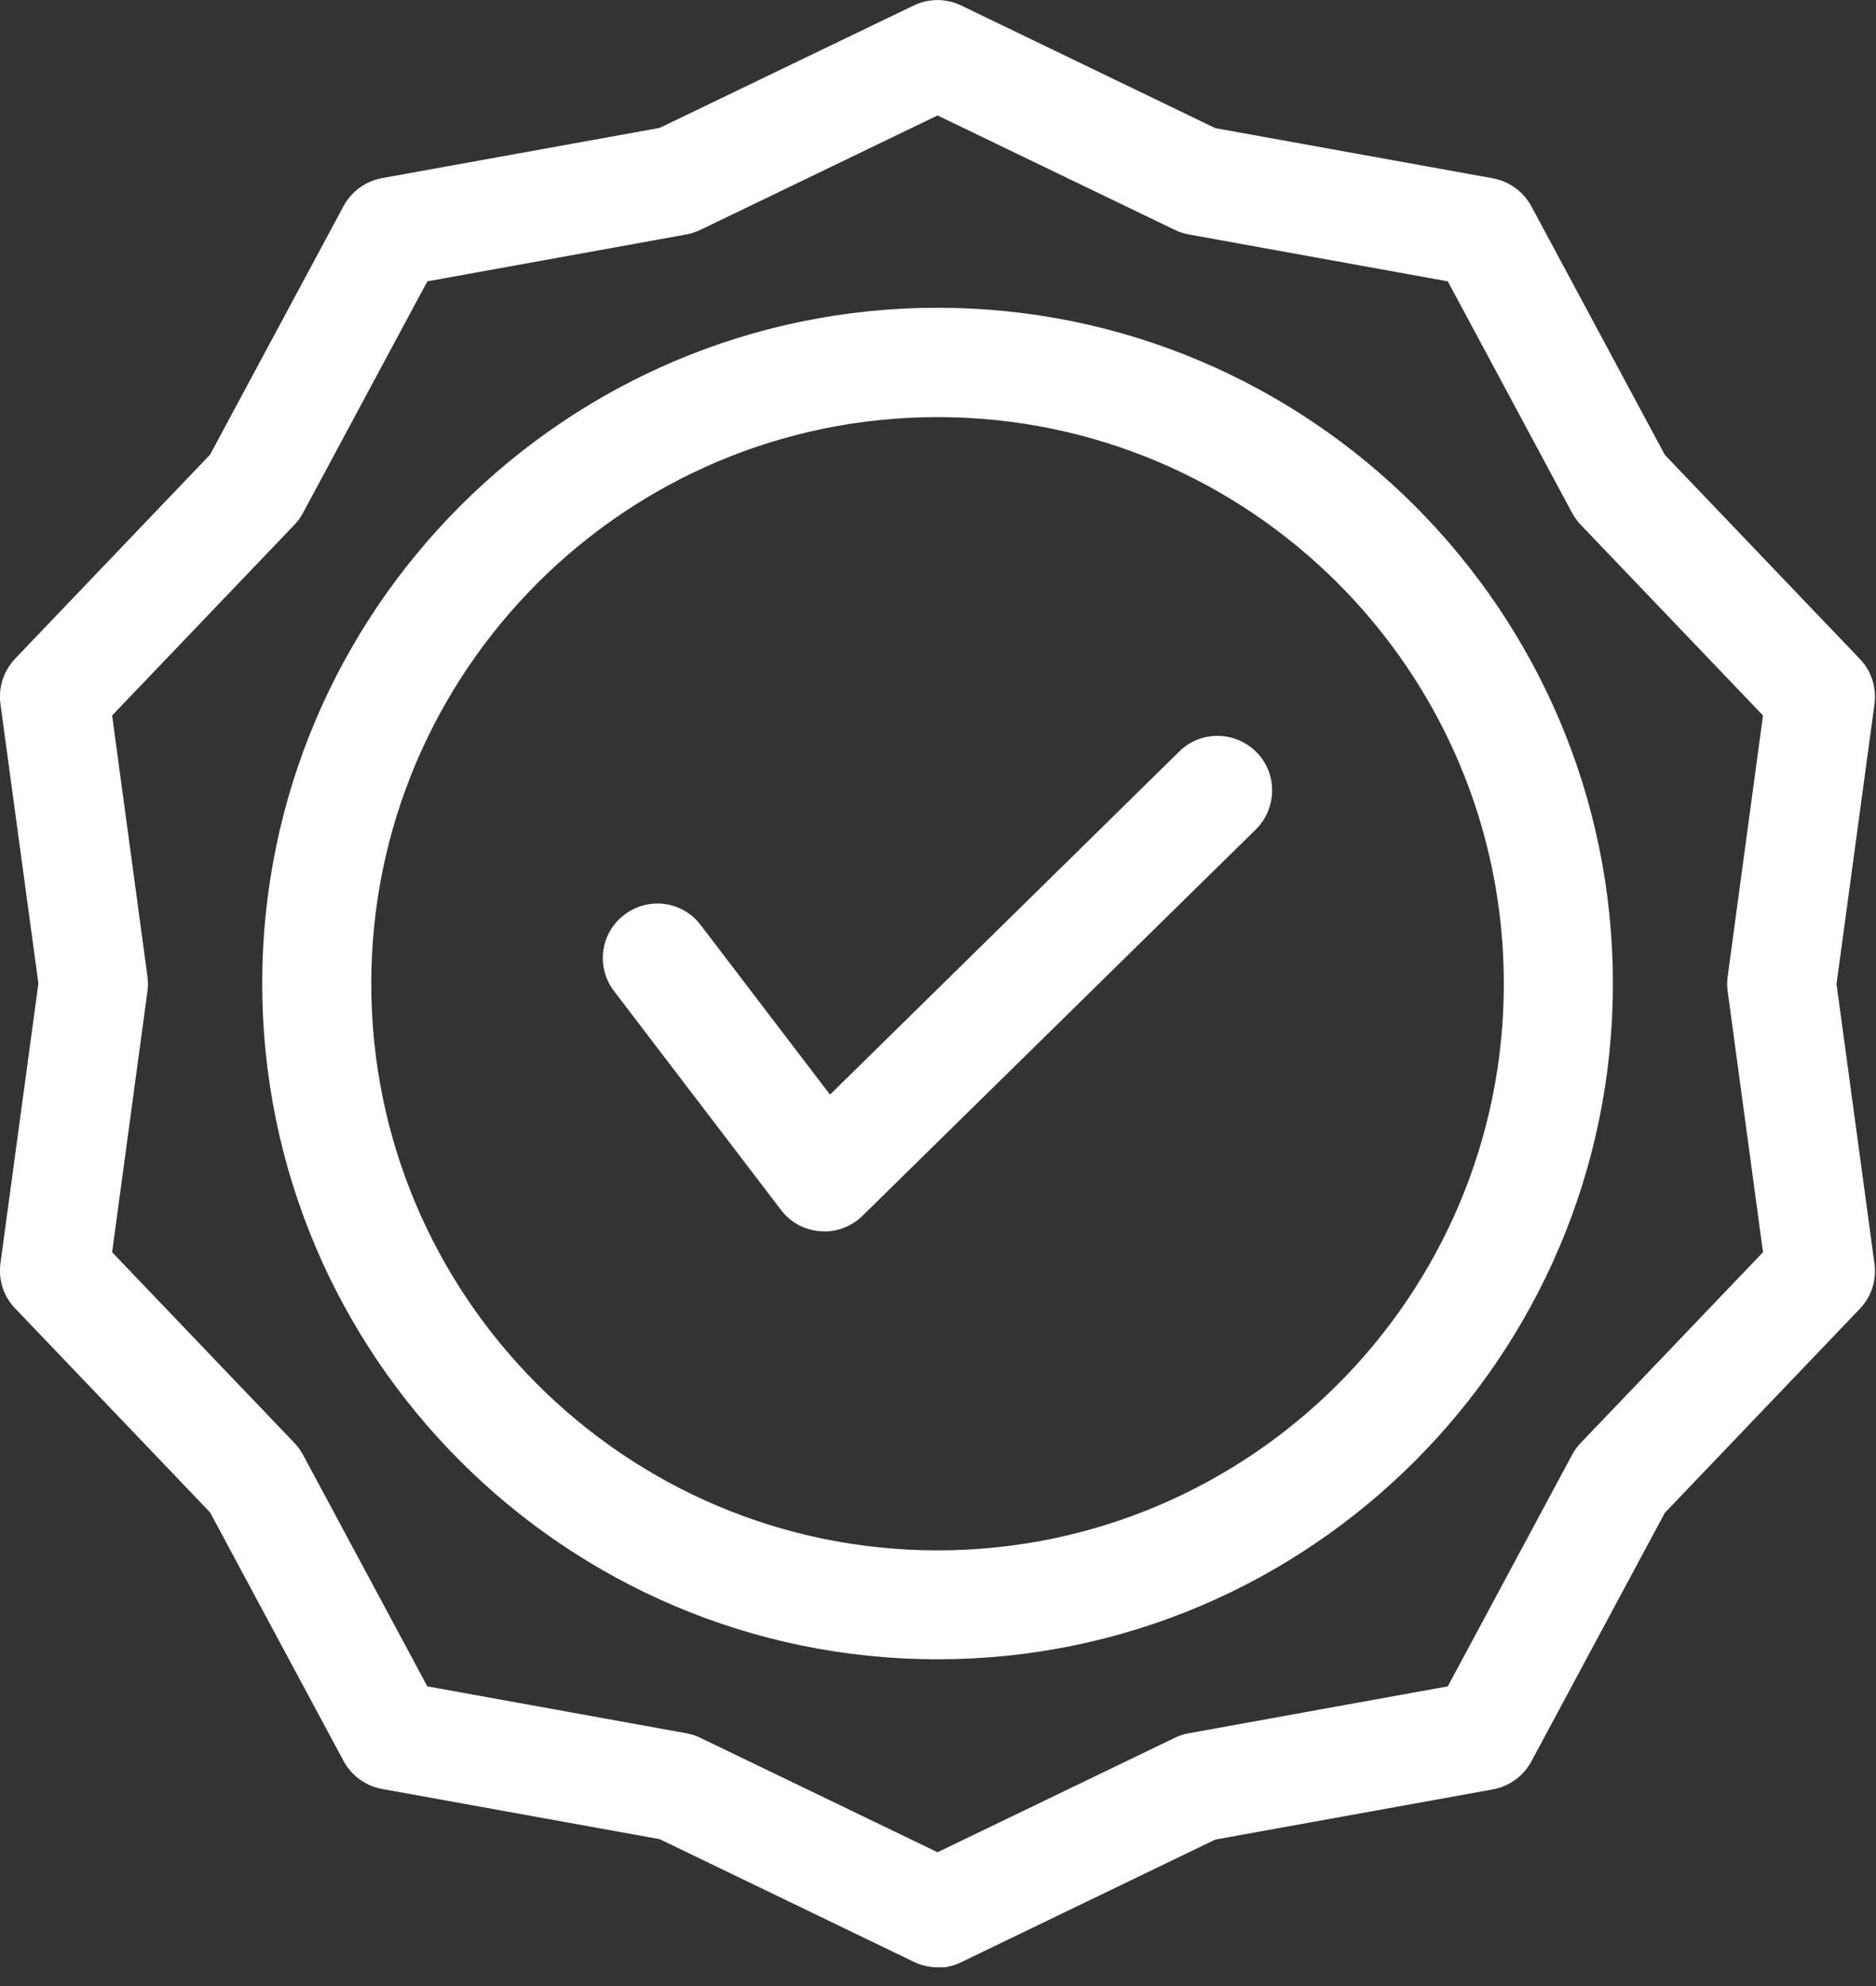
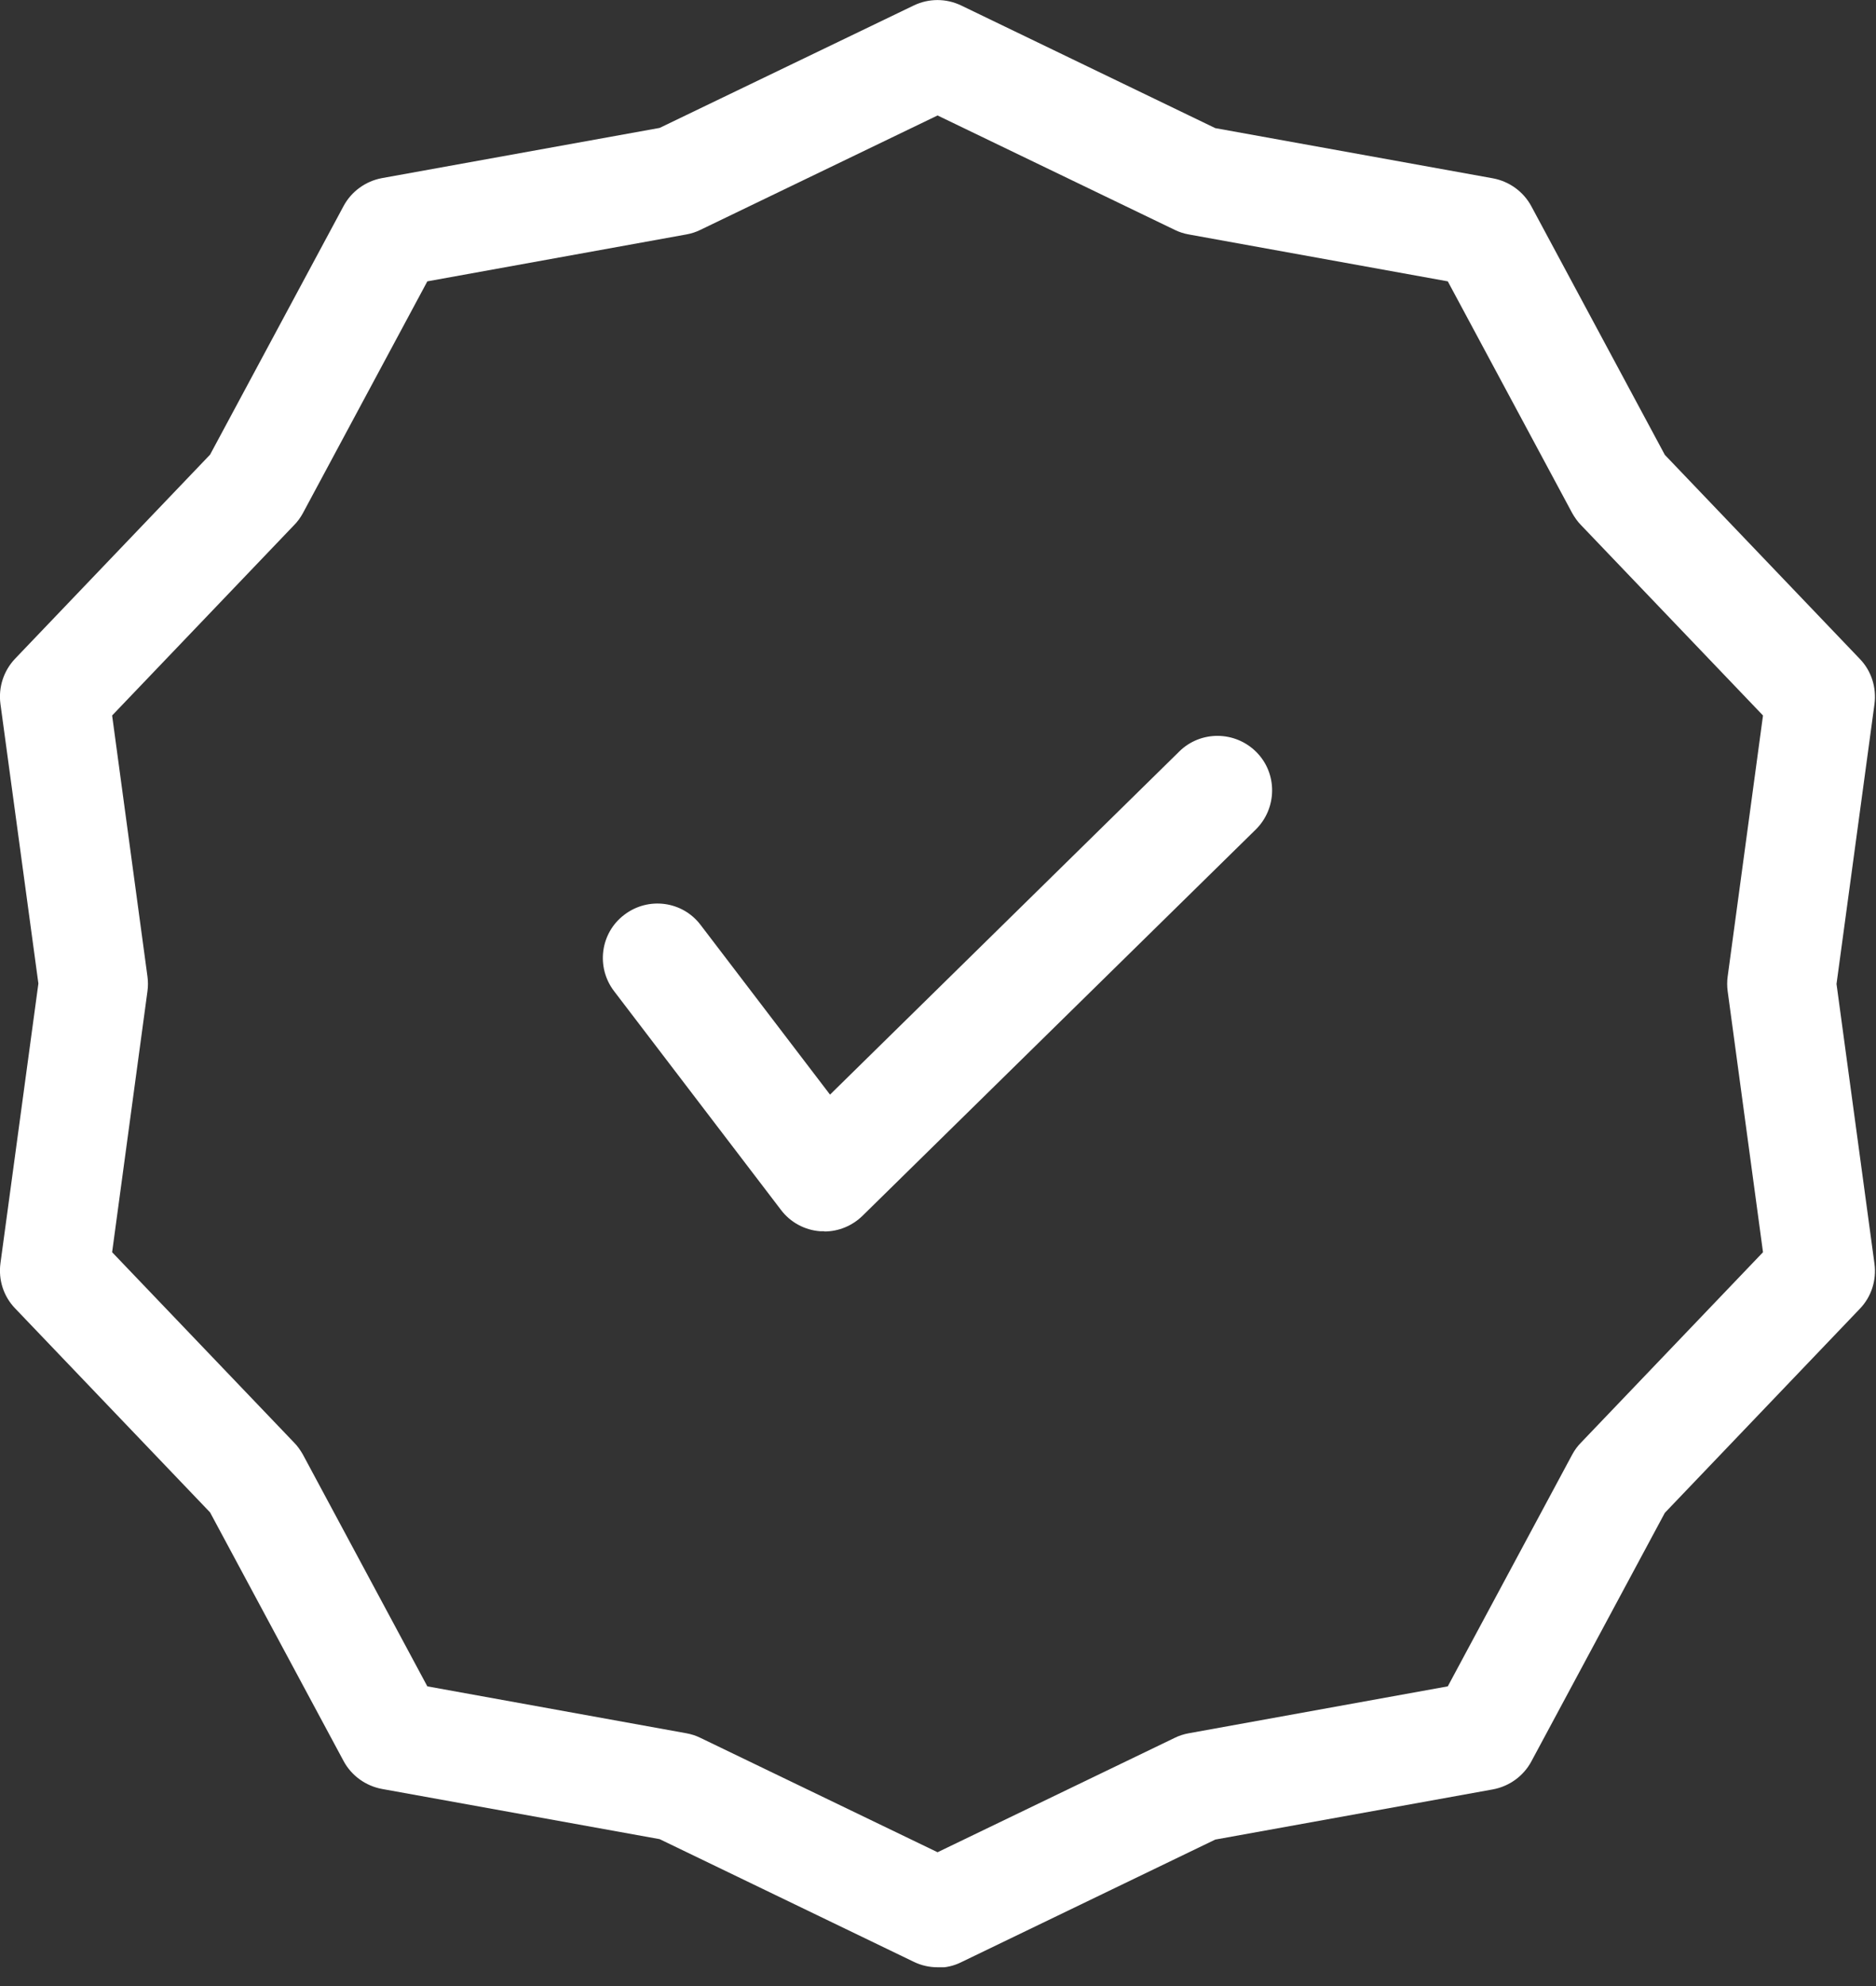
<svg xmlns="http://www.w3.org/2000/svg" width="86" height="91" viewBox="0 0 86 91" fill="none">
  <rect x="0" y="0" width="86" height="91" fill="#333333" stroke="none" />
  <g clip-path="url(#clip0_483_648)">
    <path d="M37.791 56.41C37.73 56.41 37.67 56.41 37.611 56.41C36.891 56.36 36.23 56 35.8 55.43L28.151 45.41C27.311 44.31 27.52 42.74 28.62 41.91C29.721 41.07 31.291 41.28 32.12 42.38L38.05 50.15L54.06 34.43C55.041 33.46 56.63 33.48 57.6 34.46C58.571 35.44 58.55 37.03 57.571 38L39.541 55.7C39.071 56.16 38.441 56.42 37.791 56.42V56.41Z" fill="white" />
-     <path d="M42.98 76.02C25.91 76.02 12.02 62.13 12.02 45.06C12.02 27.99 25.91 14.1 42.98 14.1C60.05 14.1 73.939 27.99 73.939 45.06C73.939 62.13 60.05 76.02 42.98 76.02ZM42.98 19.11C28.669 19.11 17.02 30.75 17.02 45.07C17.02 59.39 28.66 71.03 42.98 71.03C57.3 71.03 68.939 59.39 68.939 45.07C68.939 30.75 57.3 19.11 42.98 19.11Z" fill="white" />
    <path d="M42.98 90.13C42.61 90.13 42.24 90.05 41.89 89.88L30.24 84.26L17.51 81.96C16.76 81.82 16.11 81.35 15.75 80.68L9.63 69.29L0.69 59.94C0.16 59.39 -0.08 58.63 0.02 57.88L1.76 45.06L0.02 32.25C-0.08 31.5 0.16 30.74 0.69 30.18L9.63 20.83L15.75 9.44C16.11 8.77 16.76 8.3 17.51 8.16L30.24 5.86L41.89 0.25C42.58 -0.08 43.37 -0.08 44.06 0.25L55.71 5.87L68.44 8.17C69.19 8.31 69.84 8.78 70.2 9.45L76.32 20.84L85.26 30.19C85.79 30.74 86.03 31.5 85.93 32.26L84.19 45.08L85.93 57.9C86.03 58.65 85.79 59.41 85.26 59.96L76.32 69.31L70.2 80.7C69.84 81.37 69.19 81.84 68.44 81.98L55.71 84.28L44.06 89.9C43.72 90.07 43.35 90.15 42.97 90.15L42.98 90.13ZM19.59 77.26L31.47 79.41C31.69 79.45 31.91 79.52 32.11 79.62L42.98 84.86L53.85 79.62C54.05 79.52 54.27 79.45 54.49 79.41L66.37 77.26L72.08 66.63C72.19 66.43 72.32 66.25 72.48 66.09L80.82 57.37L79.2 45.41C79.17 45.19 79.17 44.96 79.2 44.74L80.82 32.78L72.48 24.06C72.32 23.9 72.19 23.71 72.08 23.52L66.37 12.89L54.49 10.74C54.27 10.7 54.05 10.63 53.85 10.53L42.98 5.29L32.11 10.53C31.91 10.63 31.69 10.7 31.47 10.74L19.59 12.89L13.88 23.52C13.77 23.72 13.64 23.9 13.48 24.06L5.14 32.78L6.76 44.74C6.79 44.96 6.79 45.19 6.76 45.41L5.14 57.37L13.48 66.09C13.64 66.25 13.77 66.44 13.88 66.63L19.59 77.26Z" fill="white" />
  </g>
  <defs>
    <clipPath id="clip0_483_648">
      <rect width="85.96" height="90.13" fill="white" />
    </clipPath>
  </defs>
</svg>